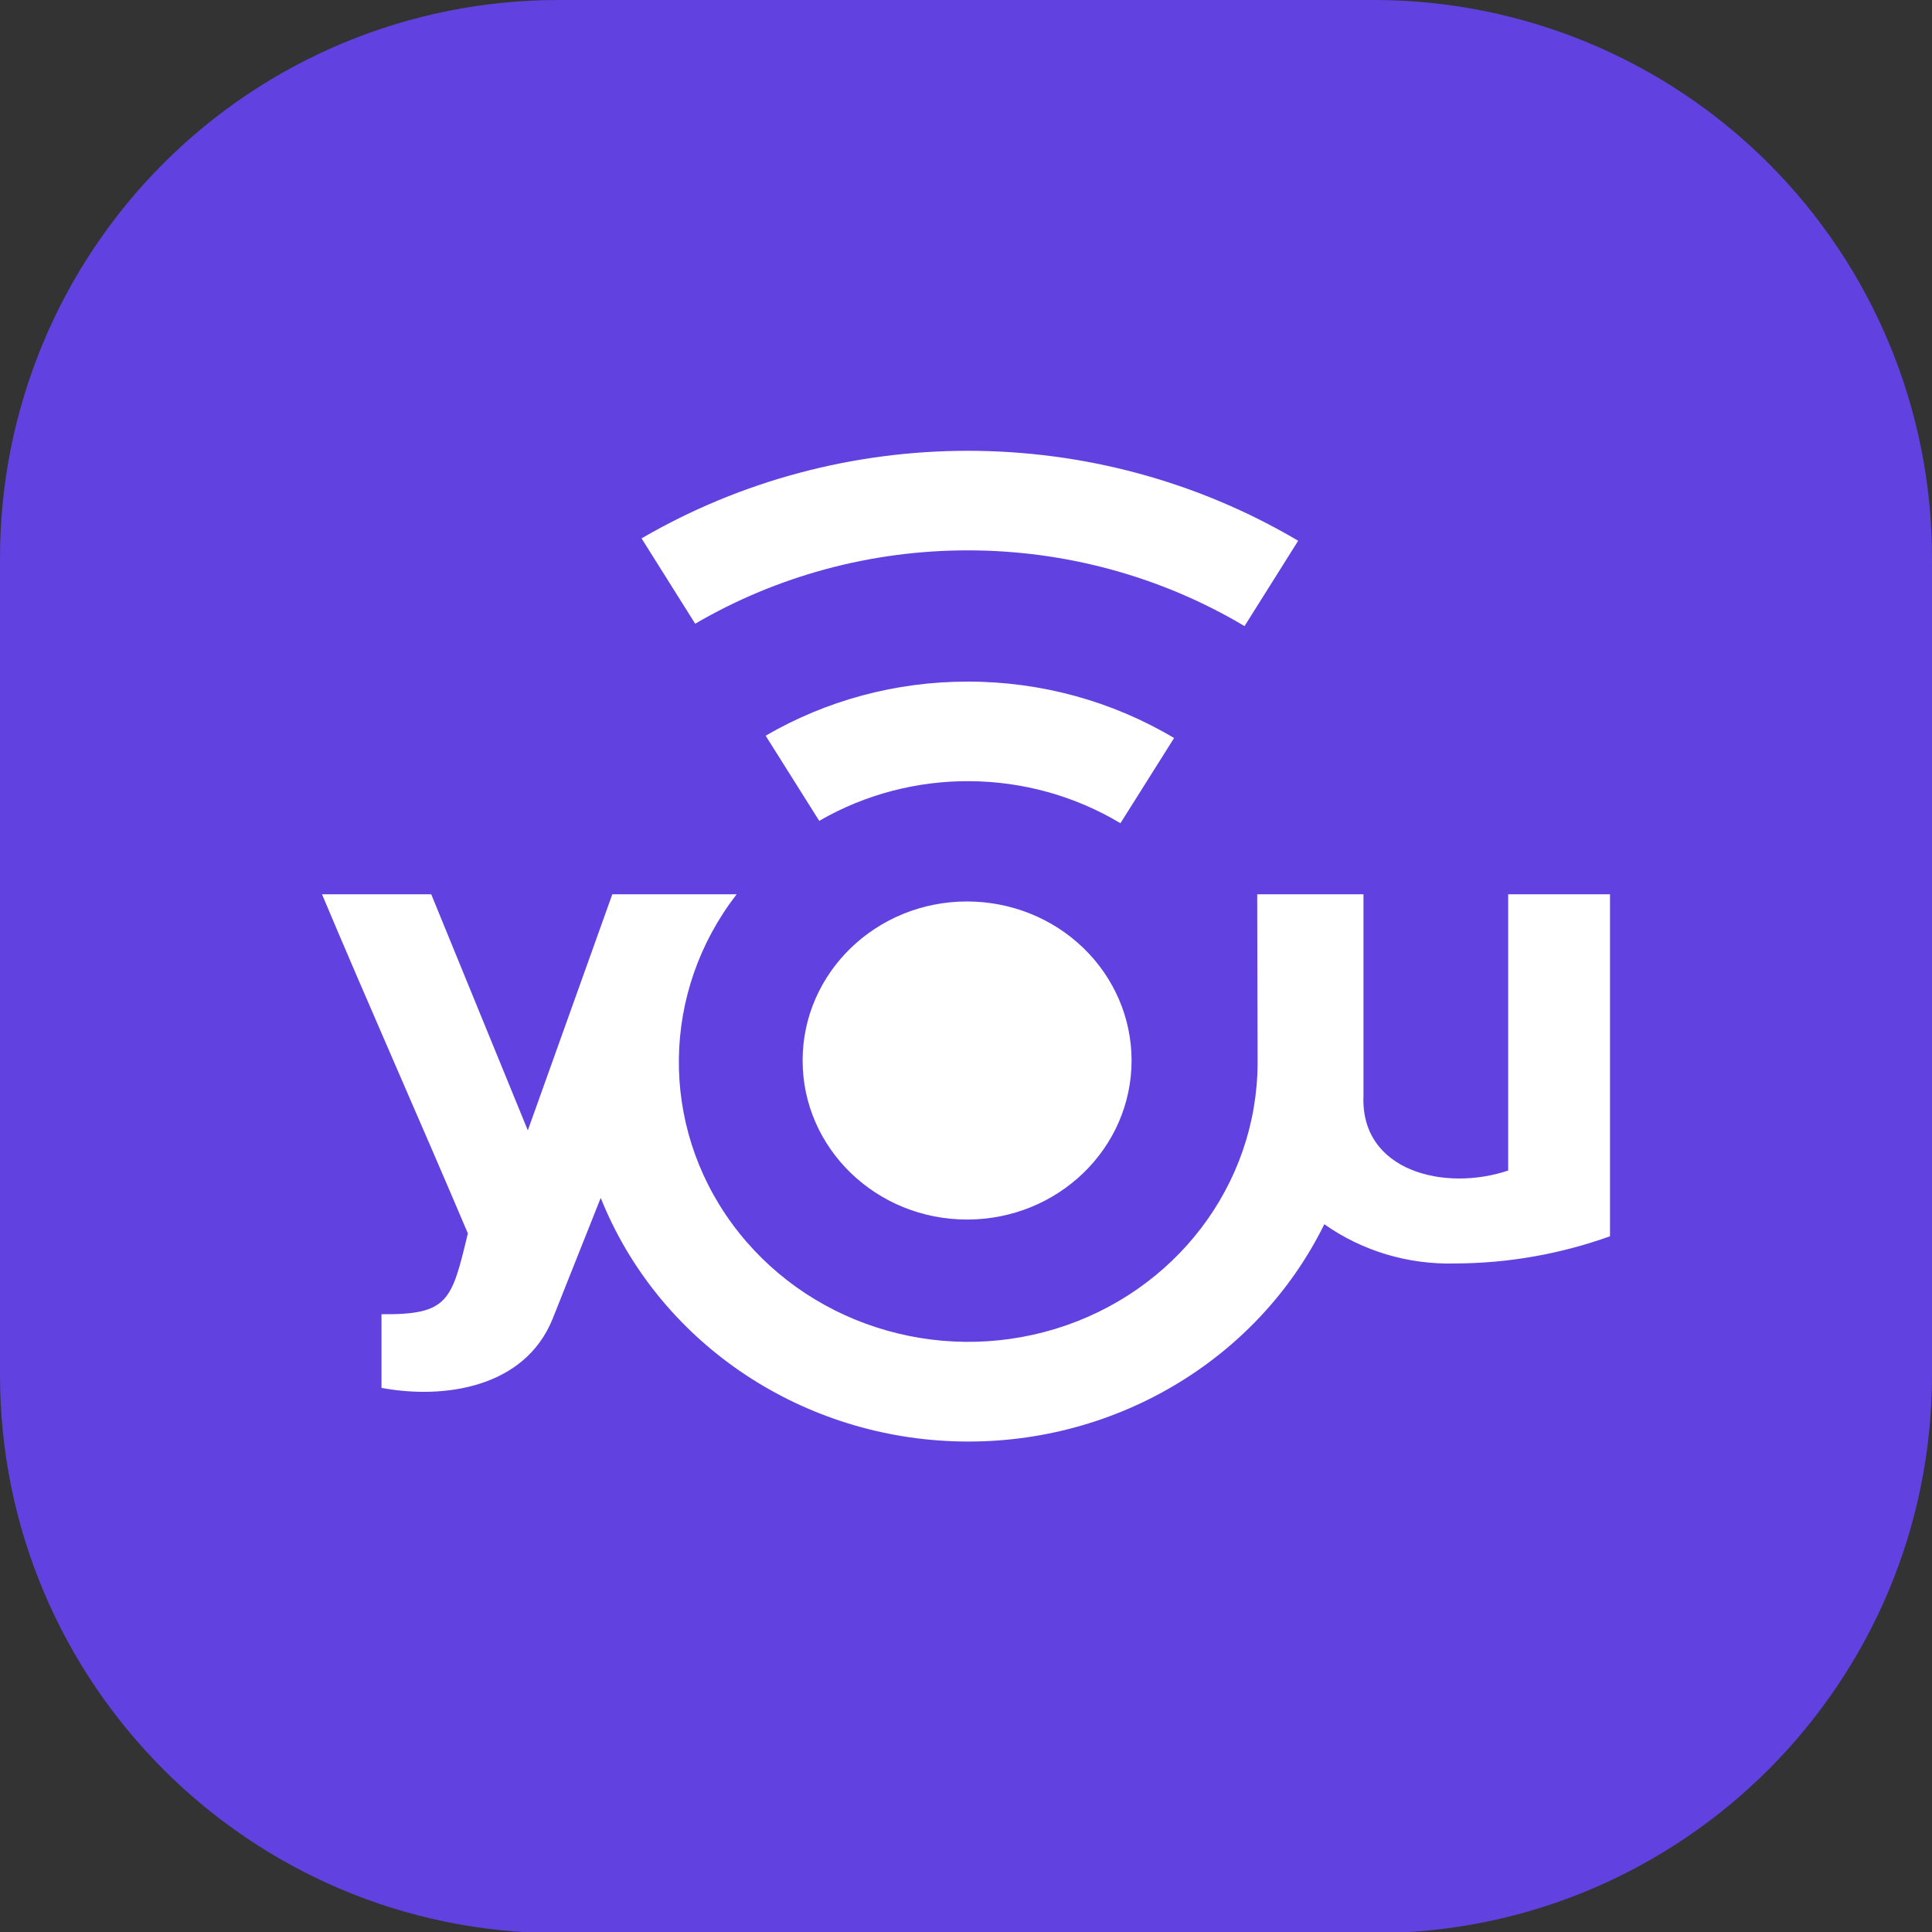
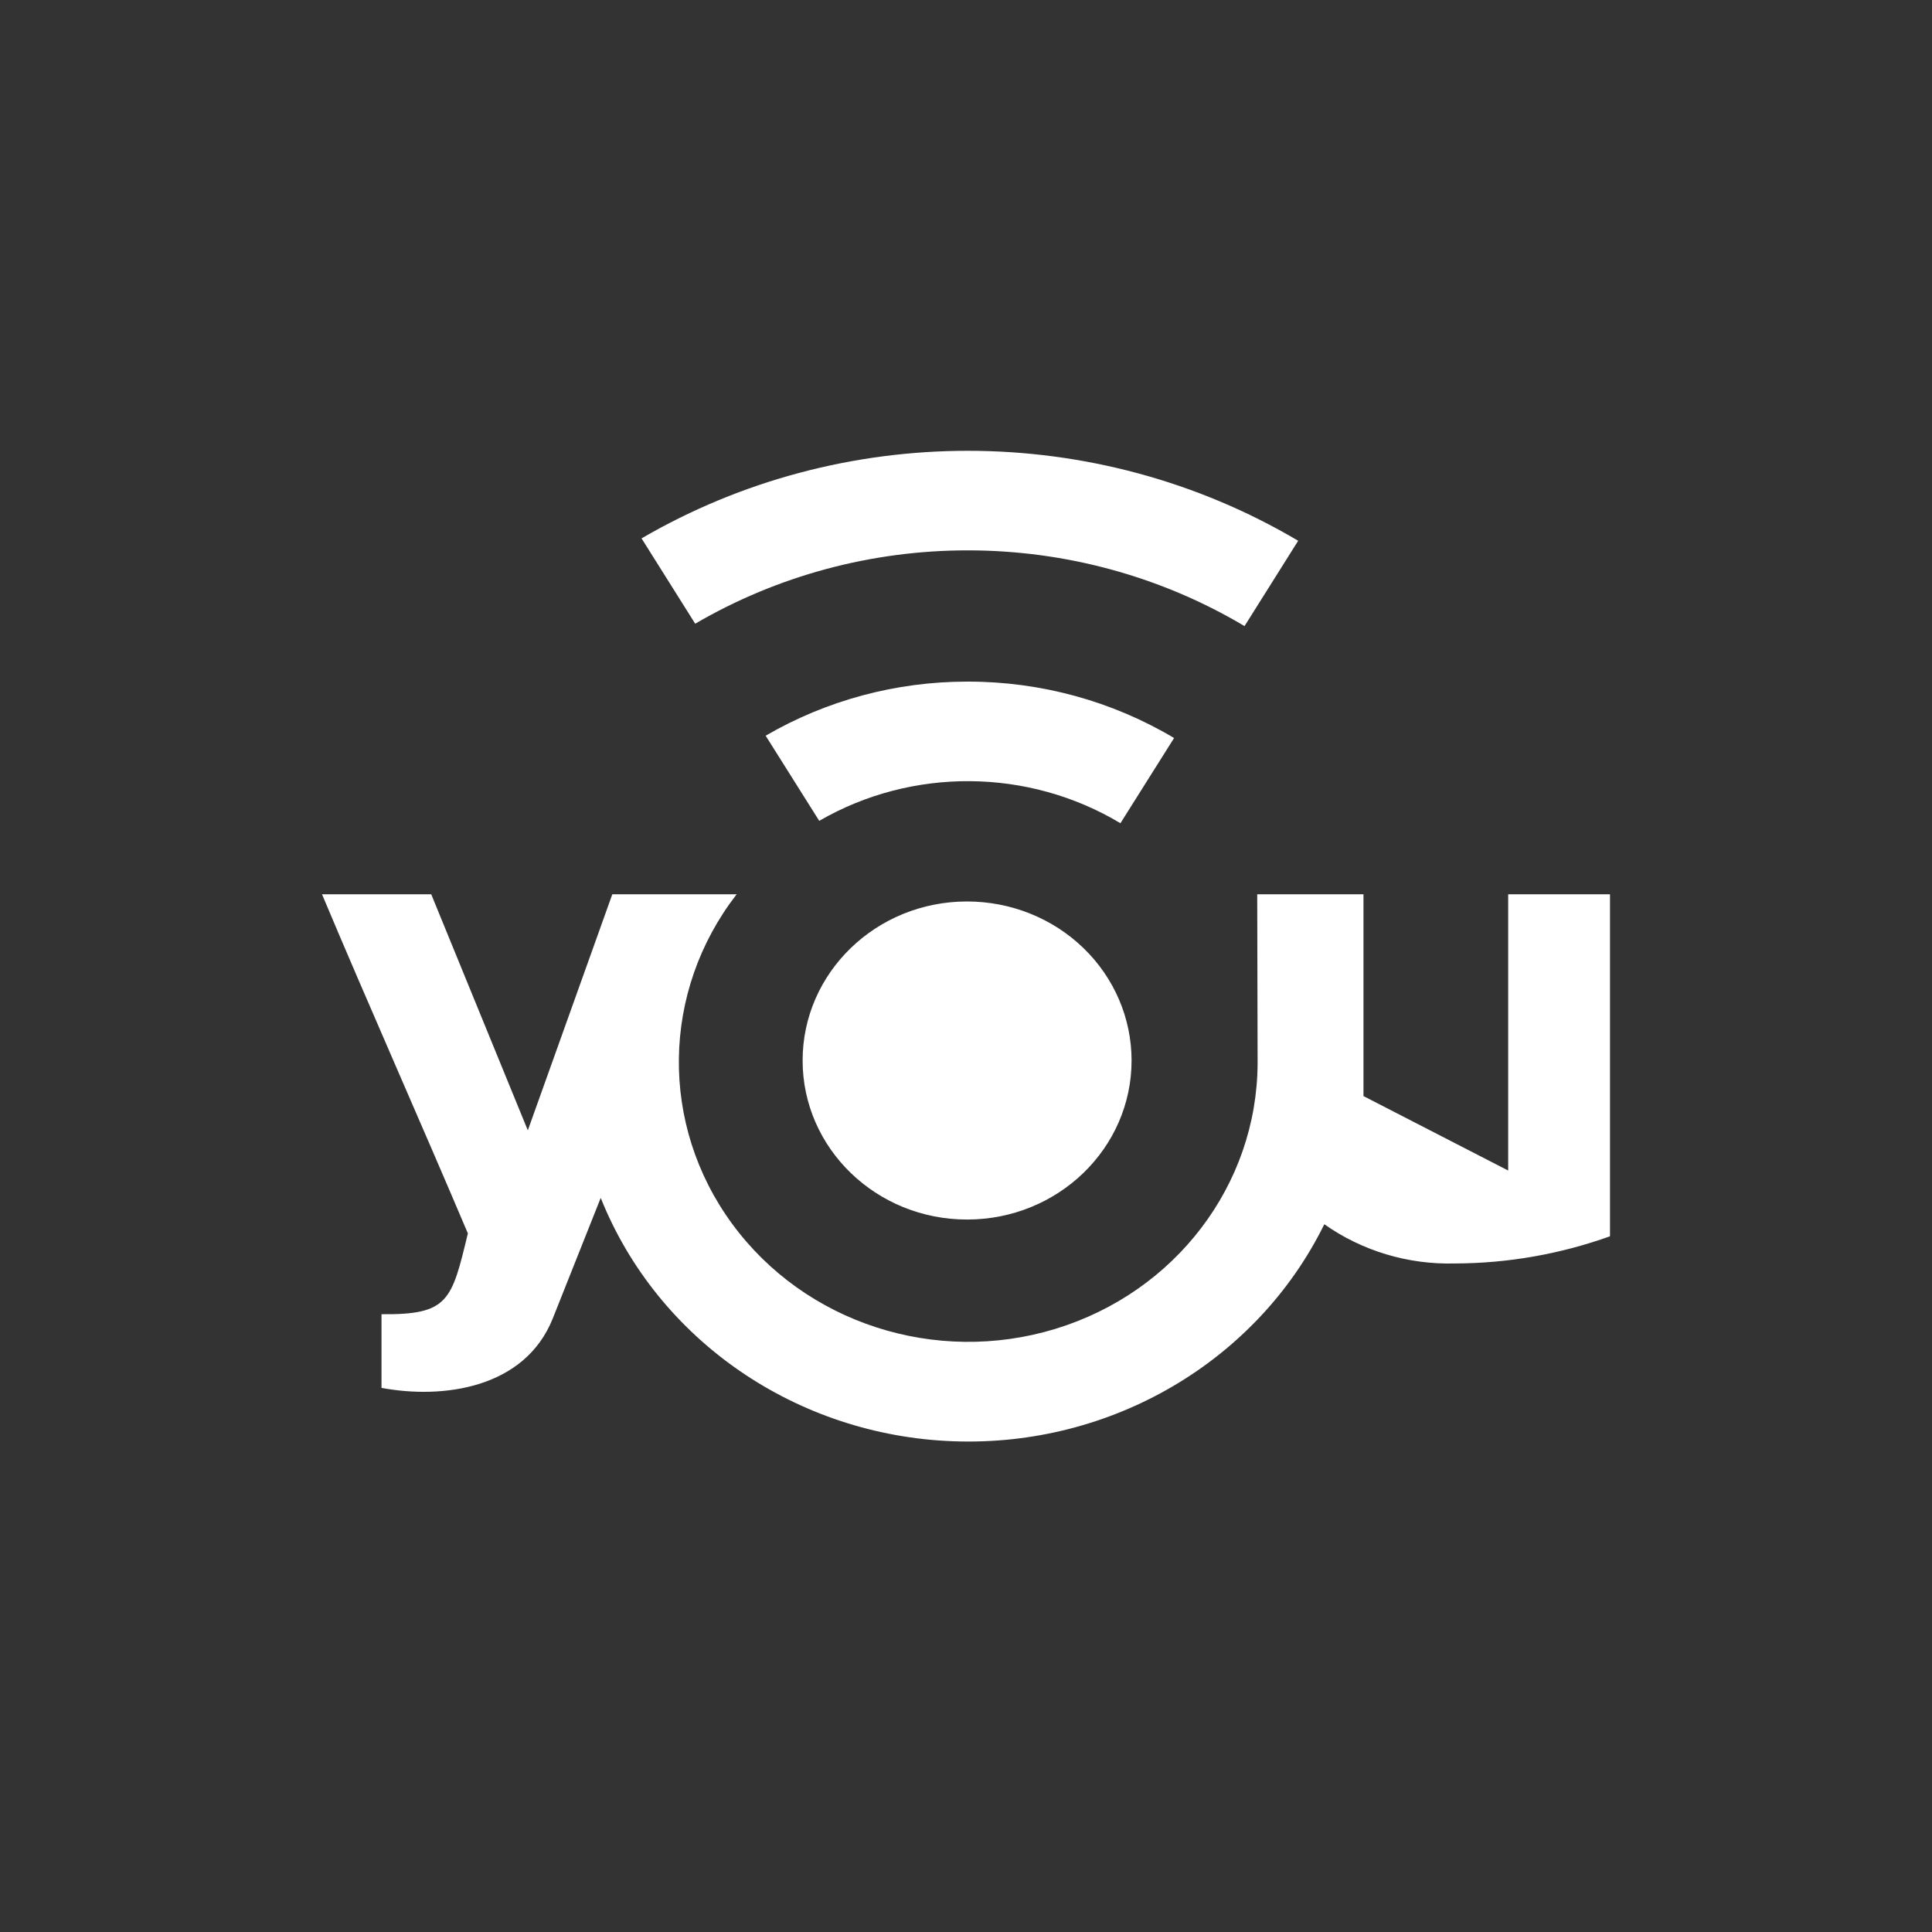
<svg xmlns="http://www.w3.org/2000/svg" width="30px" height="30px" viewBox="0 0 30 30" version="1.1">
  <rect x="0" y="0" width="30" height="30" fill="#333333" stroke="none" />
  <title>icon/YRT_hover</title>
  <g id="icon/YRT_hover" stroke="none" stroke-width="1" fill="none" fill-rule="evenodd">
-     <path d="M8.661,0 L21.339,0 C23.636,0.001 25.84,0.914 27.464,2.539 C29.088,4.164 30.001,6.368 30,8.665 L30,21.347 C30,26.132 26.124,30.012 21.339,30.018 L8.661,30.018 C3.876,30.012 2.20999937e-07,26.132 2.20999937e-07,21.347 L2.20999937e-07,8.665 C-0.001,6.368 0.912,4.164 2.536,2.539 C4.16,0.914 6.364,0.001 8.661,0 L8.661,0 Z" id="ic_ins_kopie_2-path" fill="#6141DF" />
-     <path d="M9.962,8.36 L10.795,9.685 C12.072,8.939 13.536,8.545 15.029,8.546 L15.029,8.546 C16.546,8.546 18.033,8.953 19.325,9.722 L19.325,9.722 L20.158,8.397 C18.584,7.466 16.807,7 15.028,7 L15.028,7 C13.275,7 11.52,7.453 9.962,8.36 L9.962,8.36 Z M11.889,11.424 L12.721,12.746 C14.165,11.911 15.969,11.926 17.398,12.783 L17.398,12.783 L18.231,11.46 C17.268,10.886 16.159,10.583 15.029,10.584 L15.029,10.584 C15.025,10.584 15.021,10.584 15.018,10.584 L15.018,10.584 C13.915,10.584 12.834,10.874 11.889,11.424 L11.889,11.424 Z M23.419,13.886 L23.419,18.176 C22.433,18.508 21.126,18.187 21.172,17.02 L21.172,17.02 L21.172,13.886 L19.522,13.886 L19.528,16.511 C19.52,18.398 18.251,20.065 16.39,20.634 L16.39,20.634 C14.528,21.203 12.5,20.545 11.37,19.005 L11.37,19.005 C10.24,17.466 10.268,15.397 11.439,13.886 L11.439,13.886 L9.508,13.886 L8.196,17.552 L6.696,13.886 L5,13.886 C5.699,15.55 6.556,17.478 7.265,19.152 L7.265,19.152 C7.013,20.197 6.967,20.418 5.924,20.407 L5.924,20.407 L5.924,21.551 C6.875,21.729 8.147,21.562 8.583,20.474 L8.583,20.474 L9.328,18.601 C10.21,20.806 12.364,22.292 14.807,22.38 L14.807,22.38 C17.25,22.469 19.513,21.144 20.564,19.01 L20.564,19.01 C21.152,19.425 21.866,19.639 22.594,19.619 L22.594,19.619 C23.415,19.617 24.23,19.473 25,19.197 L25,19.197 L25,13.886 L23.419,13.886 Z M15.014,13.998 C13.604,13.999 12.462,15.106 12.463,16.469 L12.463,16.469 C12.464,17.833 13.608,18.938 15.018,18.937 L15.018,18.937 C16.429,18.936 17.571,17.831 17.571,16.467 L17.571,16.467 C17.571,15.812 17.302,15.183 16.822,14.72 L16.822,14.72 C16.343,14.257 15.694,13.998 15.016,13.998 L15.016,13.998 C15.016,13.998 15.015,13.998 15.014,13.998 L15.014,13.998 Z" id="Fill-1" fill="#FFFFFF" />
+     <path d="M9.962,8.36 L10.795,9.685 C12.072,8.939 13.536,8.545 15.029,8.546 L15.029,8.546 C16.546,8.546 18.033,8.953 19.325,9.722 L19.325,9.722 L20.158,8.397 C18.584,7.466 16.807,7 15.028,7 L15.028,7 C13.275,7 11.52,7.453 9.962,8.36 L9.962,8.36 Z M11.889,11.424 L12.721,12.746 C14.165,11.911 15.969,11.926 17.398,12.783 L17.398,12.783 L18.231,11.46 C17.268,10.886 16.159,10.583 15.029,10.584 L15.029,10.584 C15.025,10.584 15.021,10.584 15.018,10.584 L15.018,10.584 C13.915,10.584 12.834,10.874 11.889,11.424 L11.889,11.424 Z M23.419,13.886 L23.419,18.176 L21.172,17.02 L21.172,13.886 L19.522,13.886 L19.528,16.511 C19.52,18.398 18.251,20.065 16.39,20.634 L16.39,20.634 C14.528,21.203 12.5,20.545 11.37,19.005 L11.37,19.005 C10.24,17.466 10.268,15.397 11.439,13.886 L11.439,13.886 L9.508,13.886 L8.196,17.552 L6.696,13.886 L5,13.886 C5.699,15.55 6.556,17.478 7.265,19.152 L7.265,19.152 C7.013,20.197 6.967,20.418 5.924,20.407 L5.924,20.407 L5.924,21.551 C6.875,21.729 8.147,21.562 8.583,20.474 L8.583,20.474 L9.328,18.601 C10.21,20.806 12.364,22.292 14.807,22.38 L14.807,22.38 C17.25,22.469 19.513,21.144 20.564,19.01 L20.564,19.01 C21.152,19.425 21.866,19.639 22.594,19.619 L22.594,19.619 C23.415,19.617 24.23,19.473 25,19.197 L25,19.197 L25,13.886 L23.419,13.886 Z M15.014,13.998 C13.604,13.999 12.462,15.106 12.463,16.469 L12.463,16.469 C12.464,17.833 13.608,18.938 15.018,18.937 L15.018,18.937 C16.429,18.936 17.571,17.831 17.571,16.467 L17.571,16.467 C17.571,15.812 17.302,15.183 16.822,14.72 L16.822,14.72 C16.343,14.257 15.694,13.998 15.016,13.998 L15.016,13.998 C15.016,13.998 15.015,13.998 15.014,13.998 L15.014,13.998 Z" id="Fill-1" fill="#FFFFFF" />
  </g>
</svg>